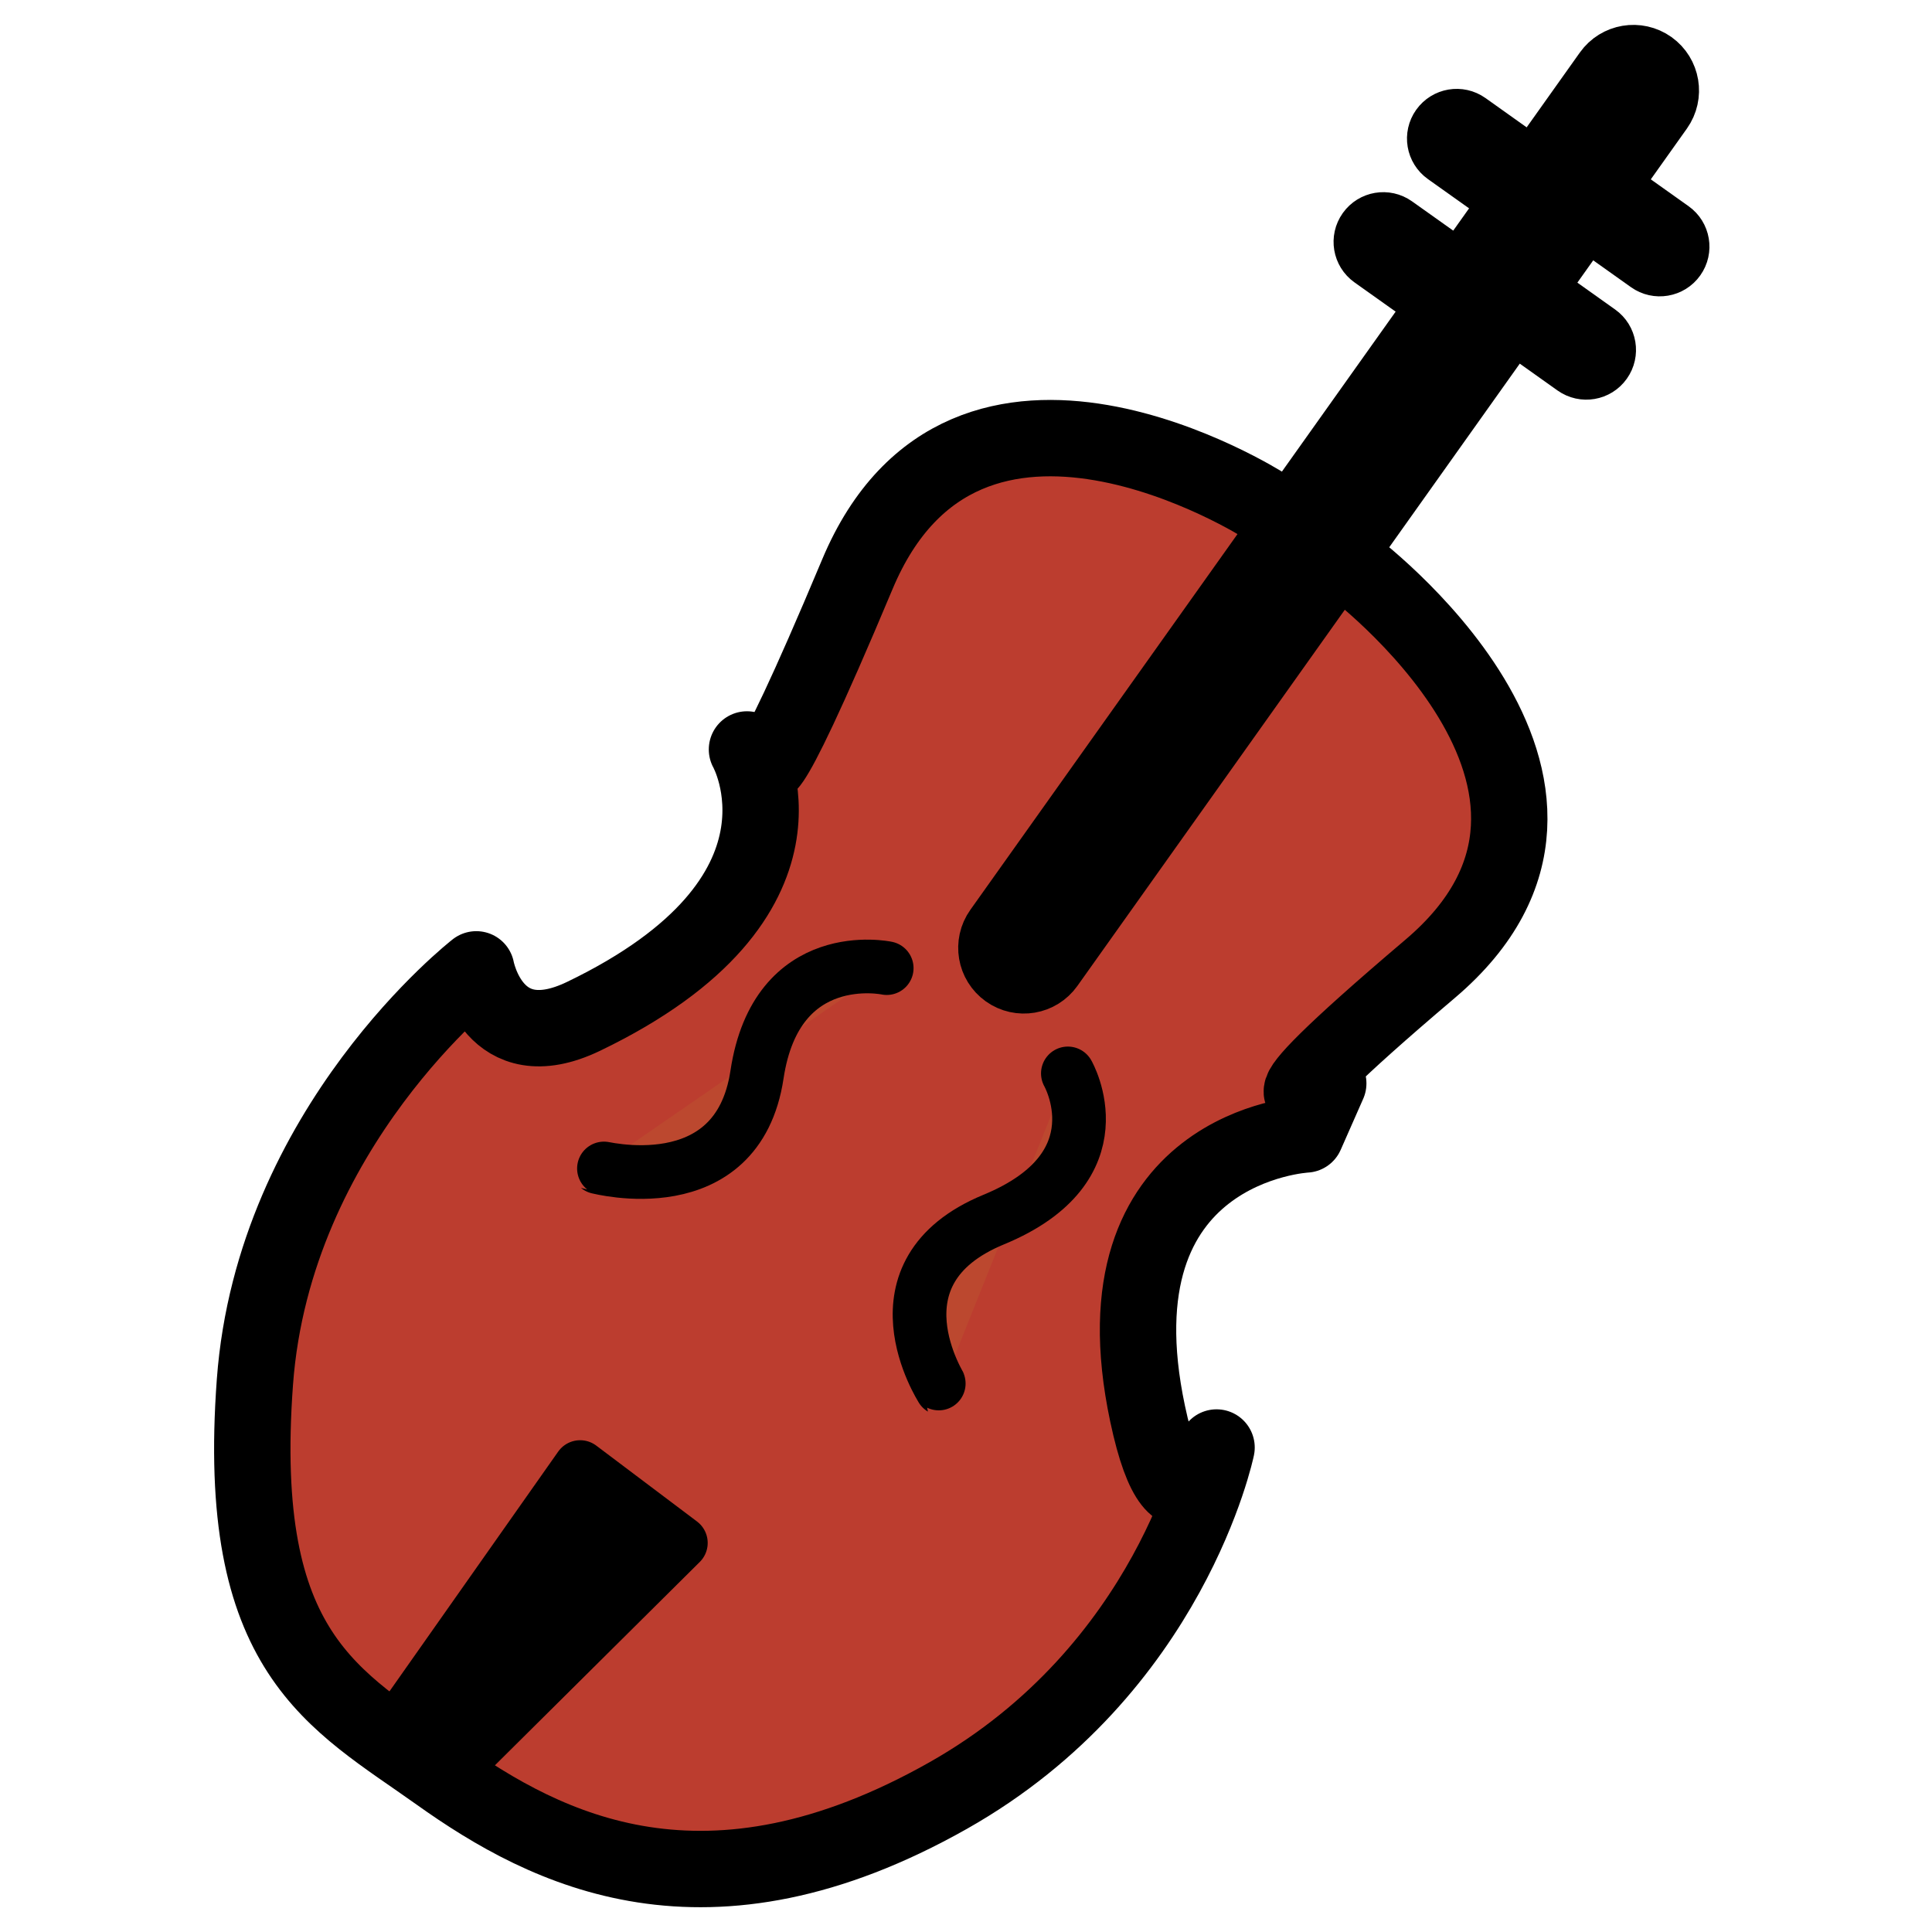
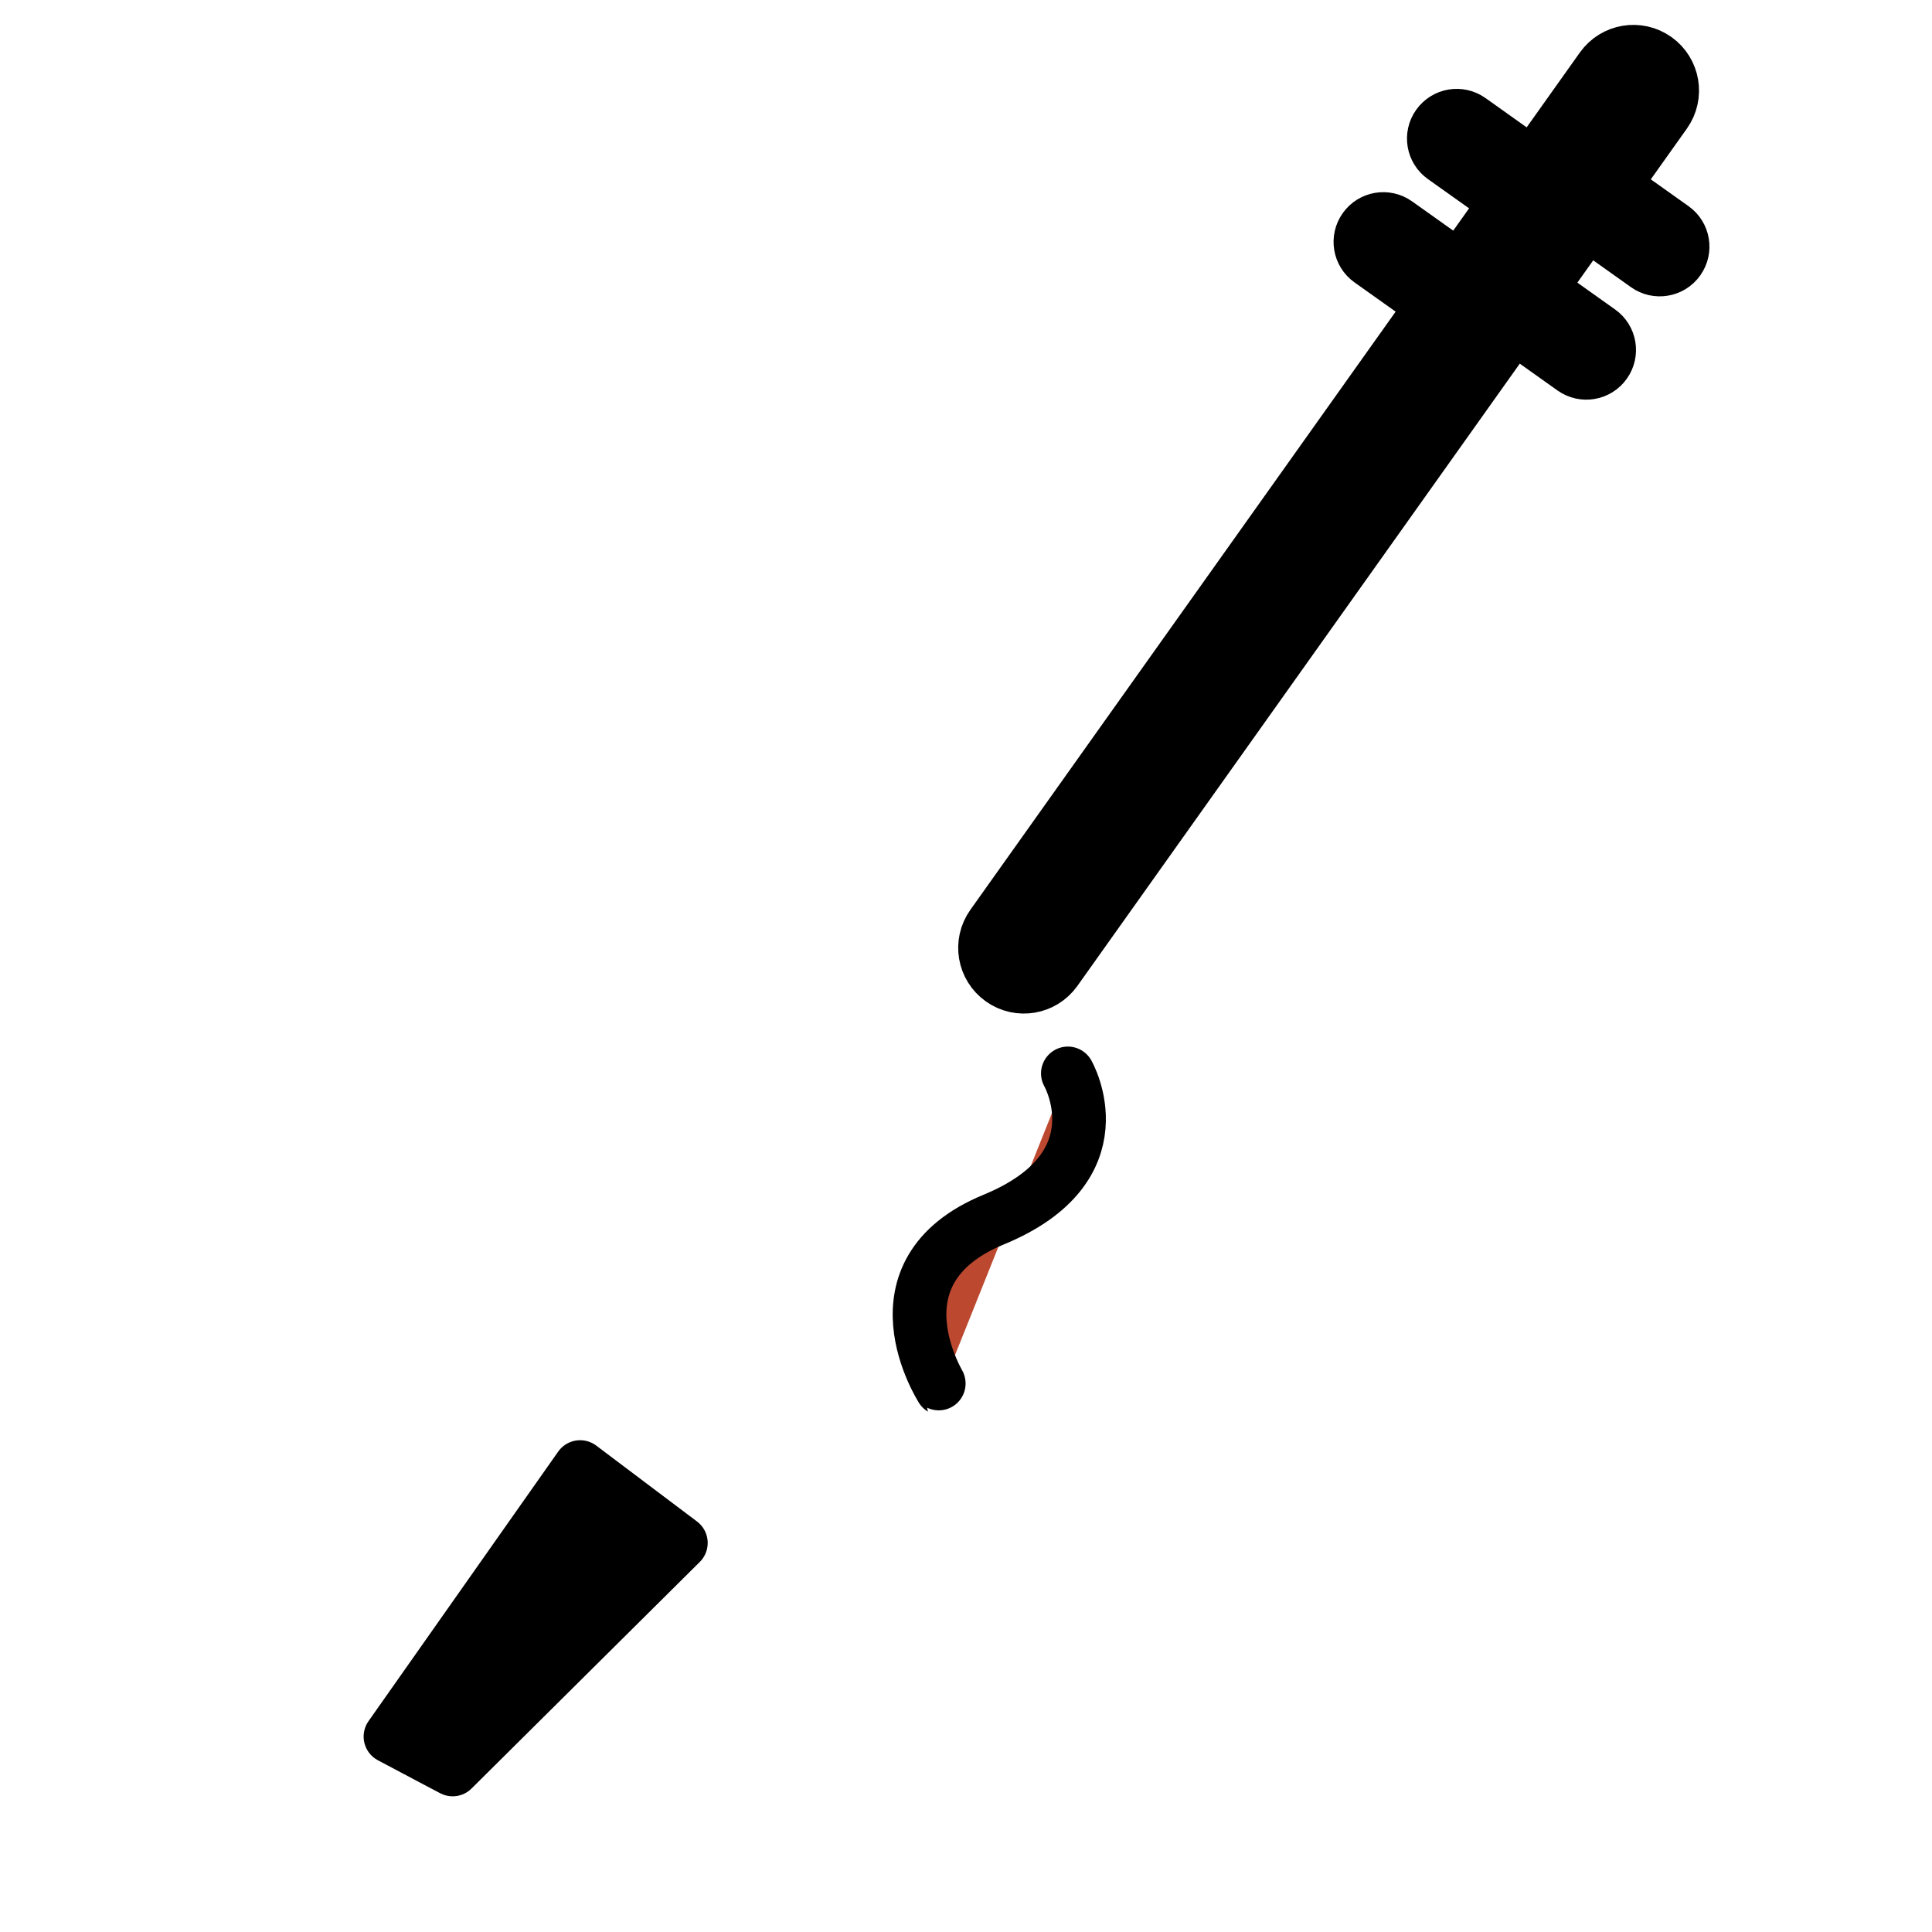
<svg xmlns="http://www.w3.org/2000/svg" id="Layer_1" x="0px" y="0px" width="288px" height="288px" viewBox="0 0 288 288" xml:space="preserve">
  <g>
-     <path fill="#BC3D2F" stroke="#000000" stroke-width="11.386" stroke-linejoin="round" stroke-miterlimit="2" d="M201.19,84.143   c0,0,44.31,32.857,12,60.274C182.43,170.52,198,161.5,198,161.5l-3.356,7.612c0,0-32.039,1.629-23.577,41.617   c4.673,22.082,10.282,5.048,10.282,5.048s-6.814,33.138-40.015,51.89c-36,20.333-59.767,8.224-75.922-3.289   C49.767,253.231,35,246.667,38,206c2.804-38.014,33-61.5,33-61.5s2.5,13.5,16,7c36.821-17.729,24.351-39.78,24.351-39.78L114,113   c0,0-1.799,9.797,13.809-27.406C144,47,188.417,75.34,188.417,75.34L201.19,84.143z" />
    <path stroke="#000000" stroke-width="6" stroke-miterlimit="2" d="M251.006,39.324c-1.408,1.981-4.162,2.449-6.142,1.039   l-8.727-6.203c-1.983-1.411-2.452-4.167-1.044-6.151l0,0c1.414-1.983,4.165-2.446,6.153-1.032l8.724,6.2   C251.955,34.587,252.423,37.338,251.006,39.324L251.006,39.324z" />
    <path stroke="#000000" stroke-width="6" stroke-miterlimit="2" d="M240.061,54.72c-1.408,1.987-4.159,2.452-6.146,1.044   l-8.724-6.205c-1.986-1.411-2.452-4.162-1.041-6.151l0,0c1.408-1.983,4.165-2.446,6.148-1.035l8.727,6.206   C241.009,49.986,241.471,52.739,240.061,54.72L240.061,54.72z" />
    <path stroke="#000000" stroke-width="6" stroke-miterlimit="2" d="M229.466,29.416c-1.411,1.986-4.162,2.449-6.147,1.036   l-8.722-6.202c-1.994-1.415-2.455-4.162-1.043-6.146l0,0c1.414-1.984,4.159-2.455,6.153-1.038l8.716,6.202   C230.412,24.68,230.88,27.43,229.466,29.416L229.466,29.416z" />
    <path stroke="#000000" stroke-width="6" stroke-miterlimit="2" d="M218.52,44.814c-1.408,1.986-4.158,2.45-6.147,1.038   l-8.727-6.205c-1.987-1.414-2.449-4.159-1.036-6.145l0,0c1.408-1.984,4.159-2.452,6.146-1.039l8.724,6.203   C219.465,40.077,219.931,42.832,218.52,44.814L218.52,44.814z" />
-     <path fill="#BC482F" stroke="#000000" stroke-width="8" stroke-linecap="round" stroke-miterlimit="2" d="M132.181,144.317   c0,0-16.416-3.504-19.335,15.868c-2.917,19.372-23.758,13.761-23.698,13.811" />
    <path fill="#BC482F" stroke="#000000" stroke-width="8" stroke-linecap="round" stroke-miterlimit="2" d="M159.184,160.011   c0,0,8.001,13.935-11.048,21.787c-19.05,7.853-7.702,25.229-7.769,25.189" />
    <path fill="#BC482F" stroke="#000000" stroke-width="11.386" stroke-miterlimit="2" d="M155.963,143.673   c-1.314,1.846-3.858,2.278-5.708,0.964l0,0c-1.843-1.309-2.281-3.865-0.969-5.708l90.863-127.804   c1.309-1.843,3.867-2.273,5.71-0.964l0,0c1.843,1.314,2.27,3.864,0.961,5.71L155.963,143.673z" />
    <polygon stroke="#000000" stroke-width="8" stroke-linecap="round" stroke-linejoin="round" stroke-miterlimit="2" points="   58.207,258.866 86.479,218.691 101.495,230.001 67.476,263.771 65.007,262.471  " />
  </g>
</svg>